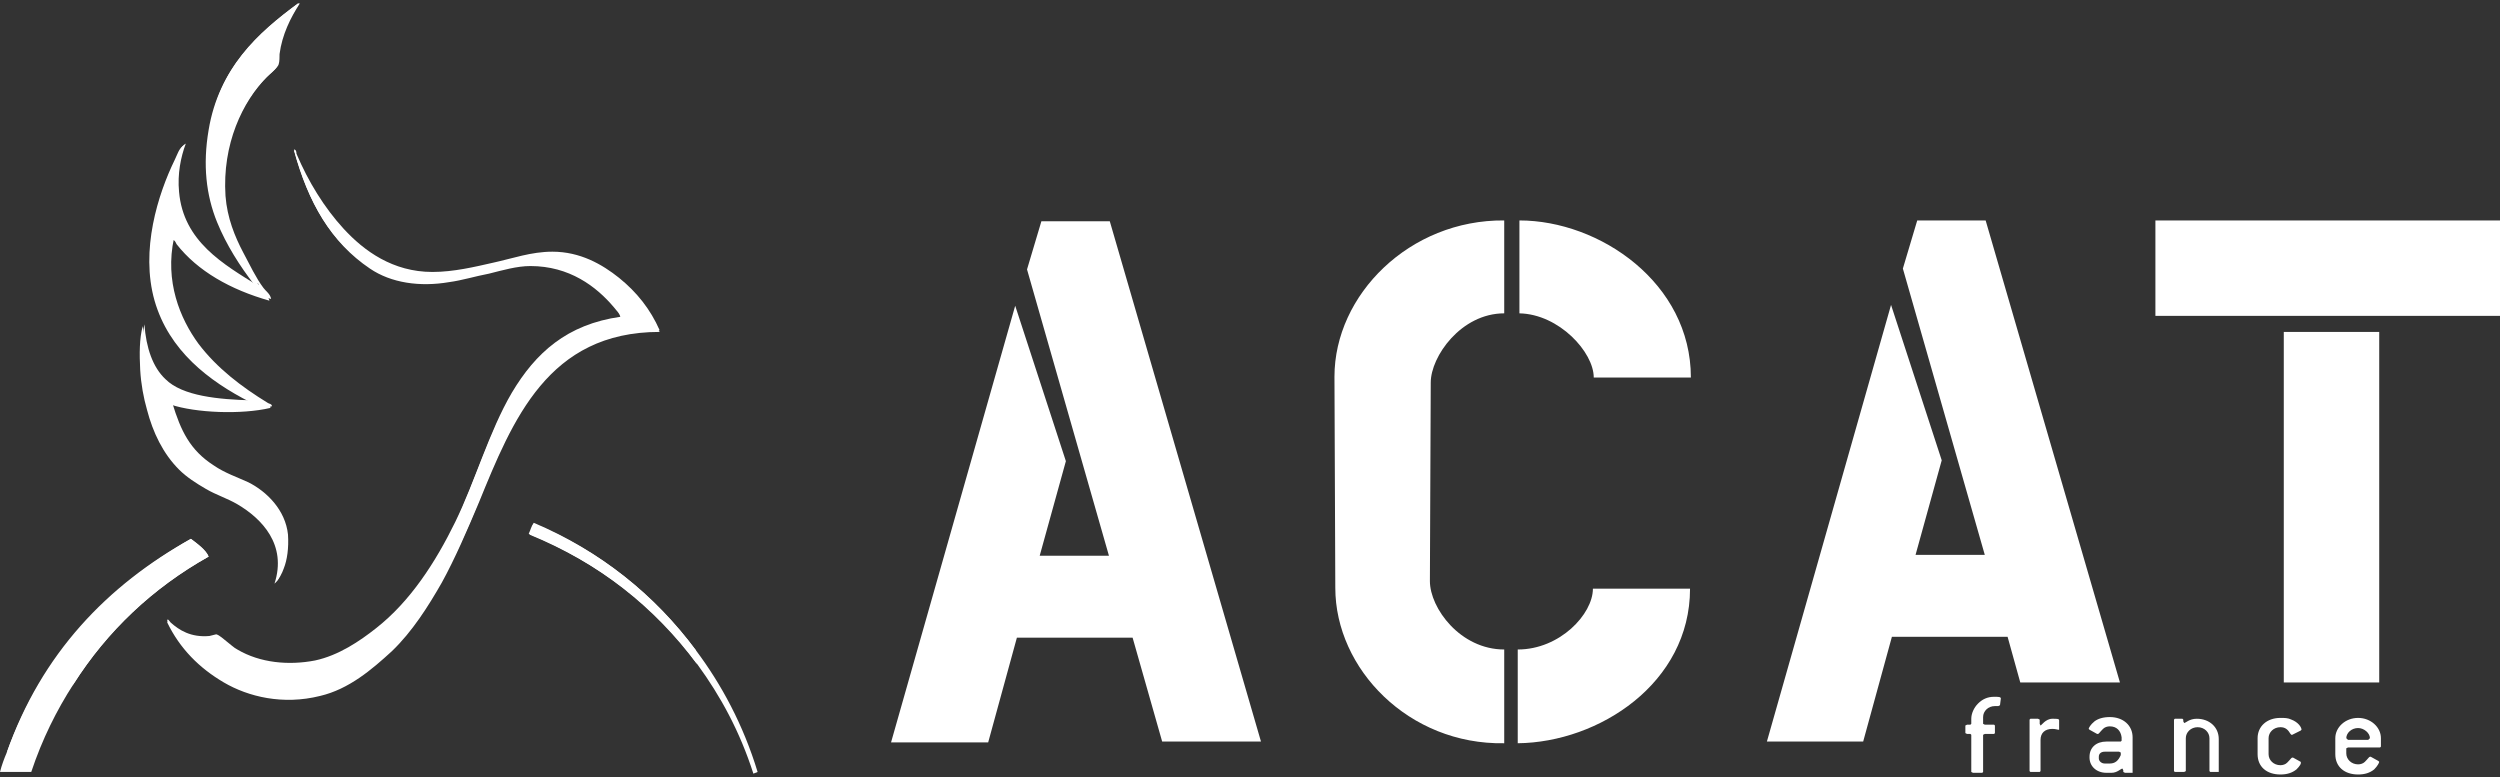
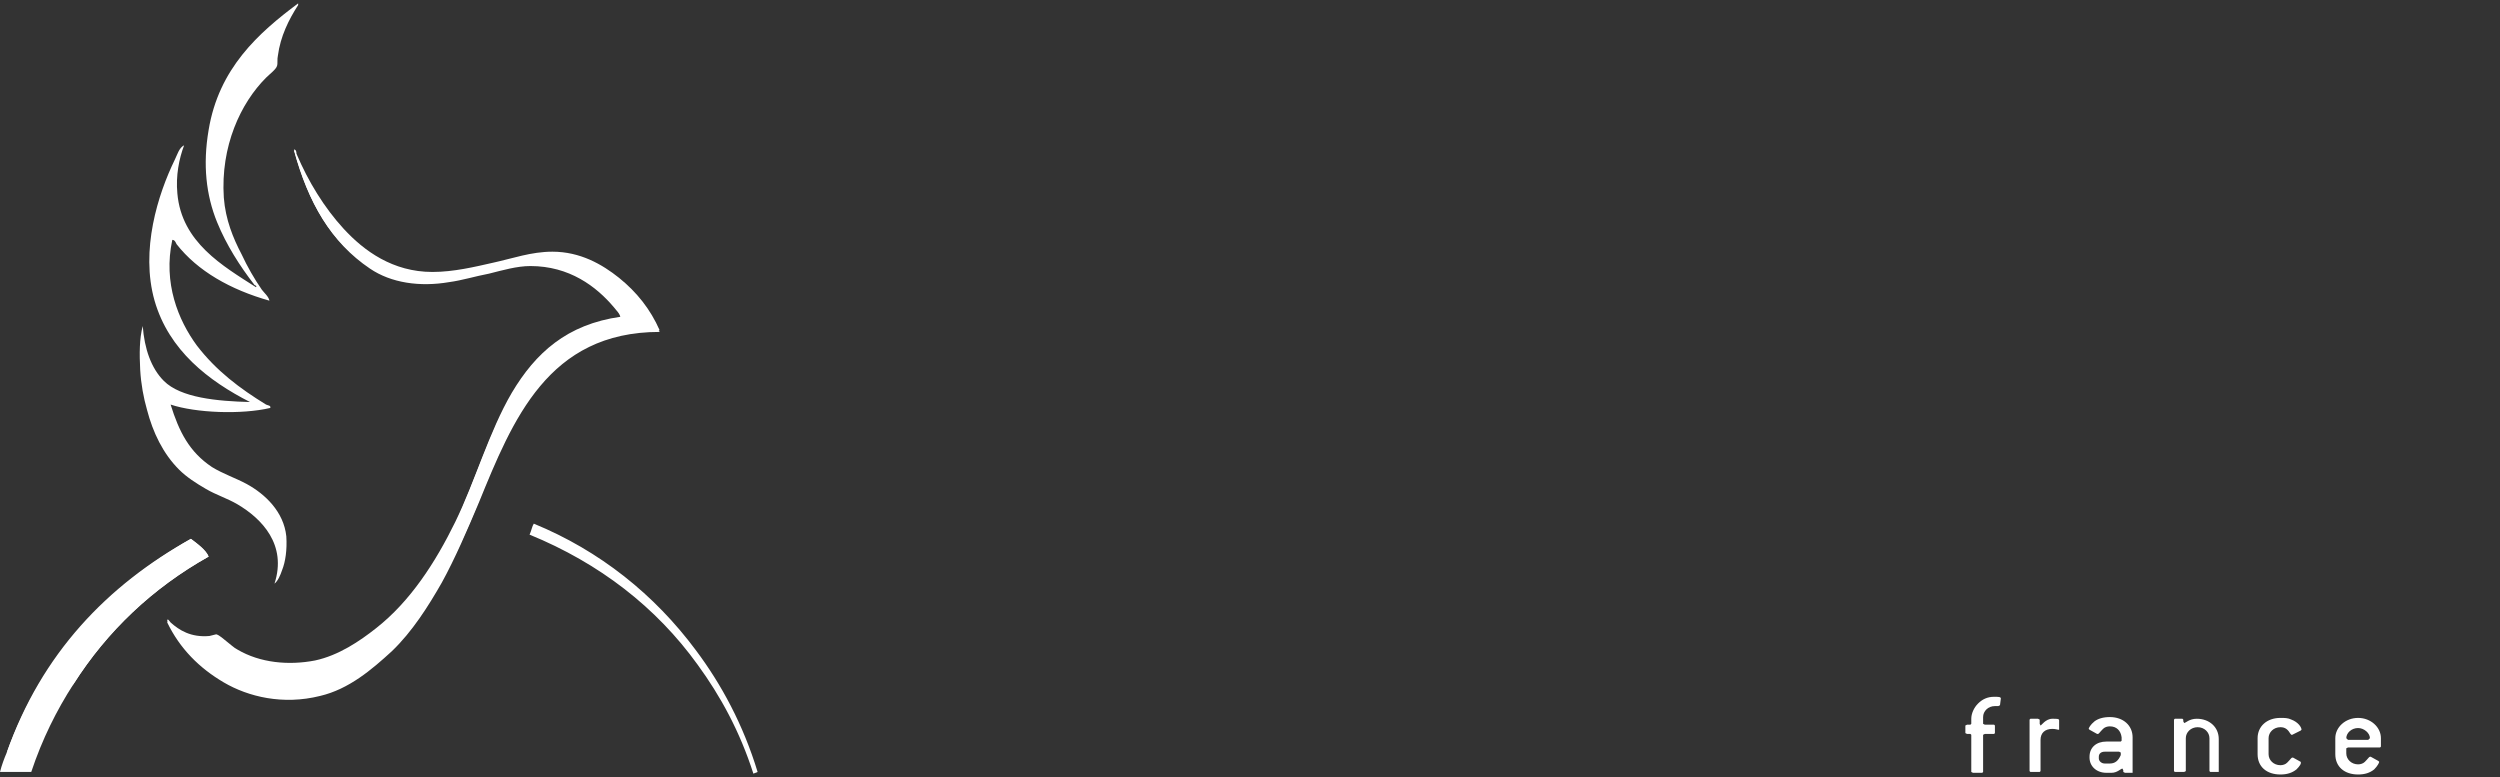
<svg xmlns="http://www.w3.org/2000/svg" xmlns:xlink="http://www.w3.org/1999/xlink" version="1.1" id="Layer_1" x="0px" y="0px" viewBox="0 0 296 92" style="enable-background:new 0 0 296 92;" xml:space="preserve">
  <rect x="0" y="0" width="296" height="92" fill="#333333" stroke="none" />
  <g>
    <defs>
      <rect id="SVGID_1_" x="0" y="0.4" width="296" height="91.3" />
    </defs>
    <clipPath id="SVGID_2_">
      <use xlink:href="#SVGID_1_" style="overflow:visible;" />
    </clipPath>
-     <path style="clip-path:url(#SVGID_2_);fill:#FFFFFF;" d="M281.7,39.3h-11.3v41.5h11.3V39.3z M137.6,87.8h11.7l-17.9-61.6h-8.1   l-1.7,5.7l9.7,33.9h-8.2l3.1-11.2l-6-18.4l-14.7,51.7H117l3.4-12.4h13.7L137.6,87.8z M178.1,88V76.9c-5.2,0-8.8-4.9-8.8-8.1   l0.1-23.5c0-3.1,3.6-8.2,8.7-8.2v-11C166.9,26,158,34.9,158,44.6l0.1,25C158.1,79.2,166.8,88.2,178.1,88 M188.7,44.7h11.5   c0-11.2-10.8-18.6-20.3-18.6v11C184.6,37.2,188.7,41.7,188.7,44.7 M200.1,69.7h-11.5c0,3-3.9,7.2-8.9,7.2V88   C189.3,87.9,200.1,80.9,200.1,69.7 M251,80.8l-15.9-54.7h-8.1l-1.7,5.7l9.7,33.9h-8.2l3.1-11.2l-6-18.4l-14.7,51.7h11.4l3.4-12.4   h13.7l1.5,5.4H251z M296,26.1h-40.8v11.3H296V26.1z" />
    <path style="clip-path:url(#SVGID_2_);fill:#FFFFFF;" d="M280.4,87.6h-2.4l-0.2-0.2c0-0.6,0.6-1.2,1.4-1.2c0.7,0,1.4,0.6,1.4,1.2   L280.4,87.6z M281.9,88.4v-1c0-1.3-1.2-2.4-2.7-2.4c-1.5,0-2.7,1.1-2.7,2.4v1.9c0,1.5,1.1,2.4,2.7,2.4c0.8,0,1.4-0.2,1.9-0.6   c0.4-0.4,0.6-0.8,0.6-0.9l-0.1-0.1l-0.9-0.5l-0.1,0c-0.1,0-0.2,0.2-0.6,0.6c-0.2,0.2-0.5,0.3-0.8,0.3c-0.8,0-1.4-0.6-1.4-1.3v-0.6   l0.2-0.1h3.8L281.9,88.4z M272.4,90.2l-0.9-0.5l-0.1,0c-0.1,0-0.2,0.2-0.6,0.6c-0.2,0.2-0.5,0.3-0.8,0.3c-0.8,0-1.4-0.6-1.4-1.3   v-1.9c0-0.7,0.6-1.3,1.4-1.3c0.6,0,0.9,0.3,1.2,0.8l0.1,0.1l0.1,0l1-0.5l0.1-0.1c0-0.3-0.4-0.9-1.2-1.2c-0.4-0.2-0.8-0.2-1.3-0.2   c-1.6,0-2.7,1-2.7,2.4v1.9c0,1.5,1.1,2.4,2.7,2.4c0.8,0,1.4-0.2,1.9-0.6C272.3,90.7,272.5,90.4,272.4,90.2L272.4,90.2z M262.7,91.4   v-3.9c0-1.4-1.1-2.4-2.6-2.4c-0.9,0-1.3,0.5-1.5,0.5l-0.1-0.2v-0.2l-0.1-0.1h-0.9l-0.1,0.1v6.1l0.1,0.1h1.1l0.2-0.1v-3.9   c0-0.7,0.6-1.3,1.4-1.3c0.8,0,1.4,0.6,1.4,1.3v3.9l0.1,0.1h1.1L262.7,91.4z M251.1,89.1l0,0.3c-0.3,0.7-0.7,1-1.3,1h-0.6   c-0.4,0-0.7-0.3-0.7-0.6v-0.2c0-0.4,0.3-0.6,0.7-0.6h1.7L251.1,89.1L251.1,89.1z M252.5,91.4v-2.2l0-1.9c0-1.4-1.1-2.4-2.7-2.4   c-0.8,0-1.4,0.2-1.8,0.5c-0.5,0.4-0.7,0.8-0.7,0.9l0.1,0.1l0.9,0.5l0.1,0c0.1,0,0.2-0.2,0.6-0.6c0.2-0.2,0.5-0.3,0.8-0.3   c0.8,0,1.3,0.5,1.4,1.3l0,0.4l-0.1,0.1h-1.7c-1.2,0-2,0.7-2,1.8v0.1c0,1,0.8,1.8,2,1.8h0.6c0.7,0,1.1-0.5,1.3-0.5l0.1,0.2v0.2   l0.2,0.1h0.9L252.5,91.4z M243.8,86.4v-1.1c0-0.2-0.2-0.2-0.8-0.2c-0.8,0-1.3,0.8-1.4,0.8l-0.1-0.2v-0.5l-0.2-0.1h-0.9l-0.1,0.1   v6.1l0.1,0.1h1.1l0.1-0.1v-3.7c0-0.8,0.5-1.3,1.4-1.3c0.4,0,0.6,0.1,0.7,0.1L243.8,86.4z M236.9,82.7L236.9,82.7   c0-0.2-0.3-0.2-0.8-0.2c-0.8,0-1.4,0.3-1.9,0.8c-0.5,0.5-0.8,1.2-0.8,1.8v0.6l-0.1,0.1h-0.4l-0.2,0.1v0.9l0.2,0.1h0.4l0.1,0.1v4.4   l0.2,0.1h1.1l0.1-0.1v-4.4l0.2-0.1h1.1l0.1-0.1v-0.9l-0.1-0.1h-1.1l-0.2-0.1v-0.8c0-0.7,0.6-1.3,1.4-1.3l0.4,0l0.2-0.1L236.9,82.7z   " />
    <path style="clip-path:url(#SVGID_2_);fill:#FFFFFF;" d="M43.8,31.8c2.5,1.7,5.9,2.2,9.4,1.6c1.5-0.2,3.1-0.7,4.7-1   c1.6-0.4,3.3-0.9,4.9-0.9c4.6,0,7.8,2.4,9.9,4.9c0.3,0.4,0.7,0.7,0.8,1.3c-6.5,0.9-10.2,4.3-12.9,9c-2.7,4.6-4.4,10.4-6.7,15.3   c-2.3,4.7-5.3,9.4-9.4,12.6c-1.9,1.5-4.4,3.1-7.2,3.8c-3.1,0.7-6.5,0.3-9.2-1.3c-0.3-0.2-0.8-0.6-1.2-0.9c-0.3-0.3-0.8-0.8-1.3-0.9   l-0.8,0.2c-2.2,0.2-3.6-0.7-4.6-1.6c-0.1-0.1-0.3-0.6-0.4-0.2c1.5,3.1,3.8,5.4,6.7,7.1c2.9,1.7,7,2.7,11.4,1.6   c3.4-0.8,6.1-3.1,8.5-5.3c2.4-2.3,4.3-5.3,5.9-8.1c1.6-2.9,3-6.2,4.4-9.5c4-9.8,8.2-20.2,21.4-20.2c-1.1-2.5-2.7-4.5-4.8-6.2   c-2-1.7-4.6-3.1-7.9-3.1c-2.5,0-4.7,0.8-7,1.3c-2.2,0.5-4.7,1.1-7.2,1.1c-4.7,0-8.1-2.5-10.5-5.1c-2.3-2.5-4.2-5.6-5.6-8.9   c-0.1-0.1,0-0.6-0.3-0.6C36.5,24,39.2,28.7,43.8,31.8 M89.7,91.4C88,85.8,85.4,81,82.4,77C77.5,70.4,71,65.2,63.2,62   c-0.2,0.3-0.3,0.9-0.5,1.3c8.3,3.4,15,8.6,19.9,15.4c2.7,3.7,5,7.9,6.6,12.9 M8.7,81c4-6.3,9.4-11.4,16-15.1   c-0.3-0.8-1.3-1.5-2.1-2.1C12.7,69.3,4.9,77.4,0.8,89.1 M35.3,0.4c-4.7,3.5-9.4,7.7-10.6,15c-0.7,4.1-0.3,7.7,1,10.9   c1.1,2.7,2.7,5.2,4.4,7.4c0,0.1,0.4,0.1,0.2,0.3c-3.9-2.5-8.8-5.3-9.3-11.1c-0.2-2.1,0.2-4.1,0.8-5.7c-0.6,0.3-0.8,1.1-1.1,1.7   c-2,4.1-4.1,10.7-2.4,16.7c1.7,5.9,6.4,9.5,11.3,12c-3.9-0.1-8.2-0.5-10.2-2.5c-1.5-1.5-2.3-3.8-2.5-6.5c-0.4,1.5-0.4,3.3-0.3,5.2   c0.1,1.7,0.4,3.3,0.8,4.7c0.7,2.7,1.9,5.2,3.8,7.1c0.9,0.9,2,1.6,3.2,2.3c1.2,0.7,2.5,1.1,3.7,1.8c2.9,1.7,5.9,4.8,4.4,9.4   c0.4-0.3,0.7-1,0.9-1.6c0.4-1,0.6-2.4,0.5-4c-0.3-2.9-2.5-5-4.7-6.2c-1.3-0.7-2.8-1.2-4.1-2c-2.7-1.8-3.9-4.2-4.9-7.4   c3,1,8.4,1.2,11.8,0.4c0.1-0.3-0.3-0.3-0.5-0.4c-3.1-1.9-5.9-4-8.2-7c-2.2-3-4-7.4-2.9-12.5c0.3,0,0.4,0.3,0.5,0.5   c2.5,3.2,6.4,5.4,11,6.7c-0.1-0.5-0.6-0.9-0.9-1.3c-0.9-1.3-1.7-2.7-2.4-4.2c-1-1.9-1.9-4.1-2.1-6.7c-0.4-6.1,2-11.2,5-14.2   c0.4-0.4,1.2-1,1.3-1.4c0.1-0.3,0-0.8,0.1-1.2c0.3-2.3,1.3-4.3,2.4-6" />
-     <path style="clip-path:url(#SVGID_2_);fill:#FFFFFF;" d="M35.3,0.4h0.2c-1.1,1.7-2.1,3.7-2.4,6c0,0.3,0,0.9-0.1,1.2   c-0.1,0.4-0.9,1-1.3,1.4c-3,3-5.4,8.1-5,14.2c0.2,2.6,1.1,4.8,2.1,6.7c0.8,1.5,1.5,3,2.4,4.2c0.3,0.4,0.8,0.7,0.9,1.3   c-4.5-1.3-8.5-3.5-11-6.7c-0.1-0.1-0.3-0.5-0.5-0.5c-1.1,5.1,0.7,9.5,2.9,12.5c2.2,2.9,5.1,5.1,8.2,7c0.1,0.1,0.5,0.1,0.5,0.4   c-3.5,0.8-8.8,0.6-11.8-0.4c1,3.3,2.1,5.6,4.9,7.4c1.3,0.9,2.8,1.4,4.1,2c2.2,1.1,4.4,3.3,4.7,6.2c0.1,1.6-0.1,3-0.5,4   c-0.2,0.6-0.6,1.3-0.9,1.6c1.5-4.6-1.4-7.7-4.4-9.4c-1.2-0.7-2.5-1.1-3.7-1.8c-1.2-0.7-2.3-1.4-3.2-2.3c-1.9-1.9-3.1-4.4-3.8-7.1   c-0.4-1.4-0.7-3-0.8-4.7c-0.1-1.9,0-3.7,0.3-5.2c0.2,2.8,1,5.1,2.5,6.5c2,2,6.3,2.4,10.2,2.5c-4.9-2.5-9.6-6.1-11.3-12   c-1.7-6,0.3-12.6,2.4-16.7c0.3-0.6,0.5-1.4,1.1-1.7c-0.6,1.6-1,3.6-0.8,5.7c0.5,5.9,5.3,8.6,9.3,11.1c0.3-0.2-0.1-0.3-0.2-0.3   c-1.7-2.2-3.3-4.7-4.4-7.4c-1.3-3.2-1.7-6.8-1-10.9C25.9,8.1,30.5,3.9,35.3,0.4" />
    <path style="clip-path:url(#SVGID_2_);fill:#FFFFFF;" d="M34.8,17.7c0.3,0,0.3,0.4,0.3,0.5c1.4,3.3,3.3,6.4,5.6,8.9   c2.4,2.6,5.8,5.1,10.5,5.1c2.5,0,5-0.6,7.2-1.1c2.3-0.5,4.5-1.3,7-1.3c3.3,0,5.9,1.5,7.9,3.1c2.1,1.7,3.7,3.7,4.8,6.2   c-13.2,0.1-17.4,10.4-21.4,20.2c-1.3,3.3-2.8,6.5-4.4,9.5c-1.6,2.8-3.4,5.8-5.9,8.1c-2.4,2.3-5.2,4.5-8.5,5.3   c-4.4,1.1-8.4,0.2-11.4-1.6c-3-1.7-5.2-4-6.7-7.1c0-0.4,0.3,0.1,0.4,0.2c1,0.9,2.4,1.8,4.6,1.6l0.8-0.2c0.4,0.1,0.9,0.6,1.3,0.9   c0.4,0.3,0.8,0.7,1.2,0.9c2.7,1.6,6.1,1.9,9.2,1.3c2.8-0.6,5.3-2.3,7.2-3.8c4.1-3.2,7.1-7.9,9.4-12.6c2.4-4.9,4-10.7,6.7-15.3   c2.8-4.7,6.5-8.1,12.9-9c-0.1-0.5-0.5-0.9-0.8-1.3c-2-2.6-5.3-4.9-9.9-4.9c-1.7,0-3.3,0.5-4.9,0.9c-1.6,0.4-3.2,0.8-4.7,1   c-3.5,0.5-7,0-9.4-1.6C39.2,28.7,36.5,24,34.8,17.7" />
-     <path style="clip-path:url(#SVGID_2_);fill:#FFFFFF;" d="M82.5,78.6c-5-6.7-11.6-12-19.9-15.4c0.2-0.4,0.3-0.9,0.6-1.3   C71,65.2,77.5,70.4,82.4,77" />
    <path style="clip-path:url(#SVGID_2_);fill:#FFFFFF;" d="M0,91.4c0.2-0.8,0.5-1.6,0.8-2.3c4.2-11.6,12-19.7,21.8-25.3   c0.8,0.6,1.8,1.4,2.1,2.1c-6.6,3.7-12,8.8-16,15.1c-2,3.1-3.7,6.5-5,10.4" />
  </g>
</svg>